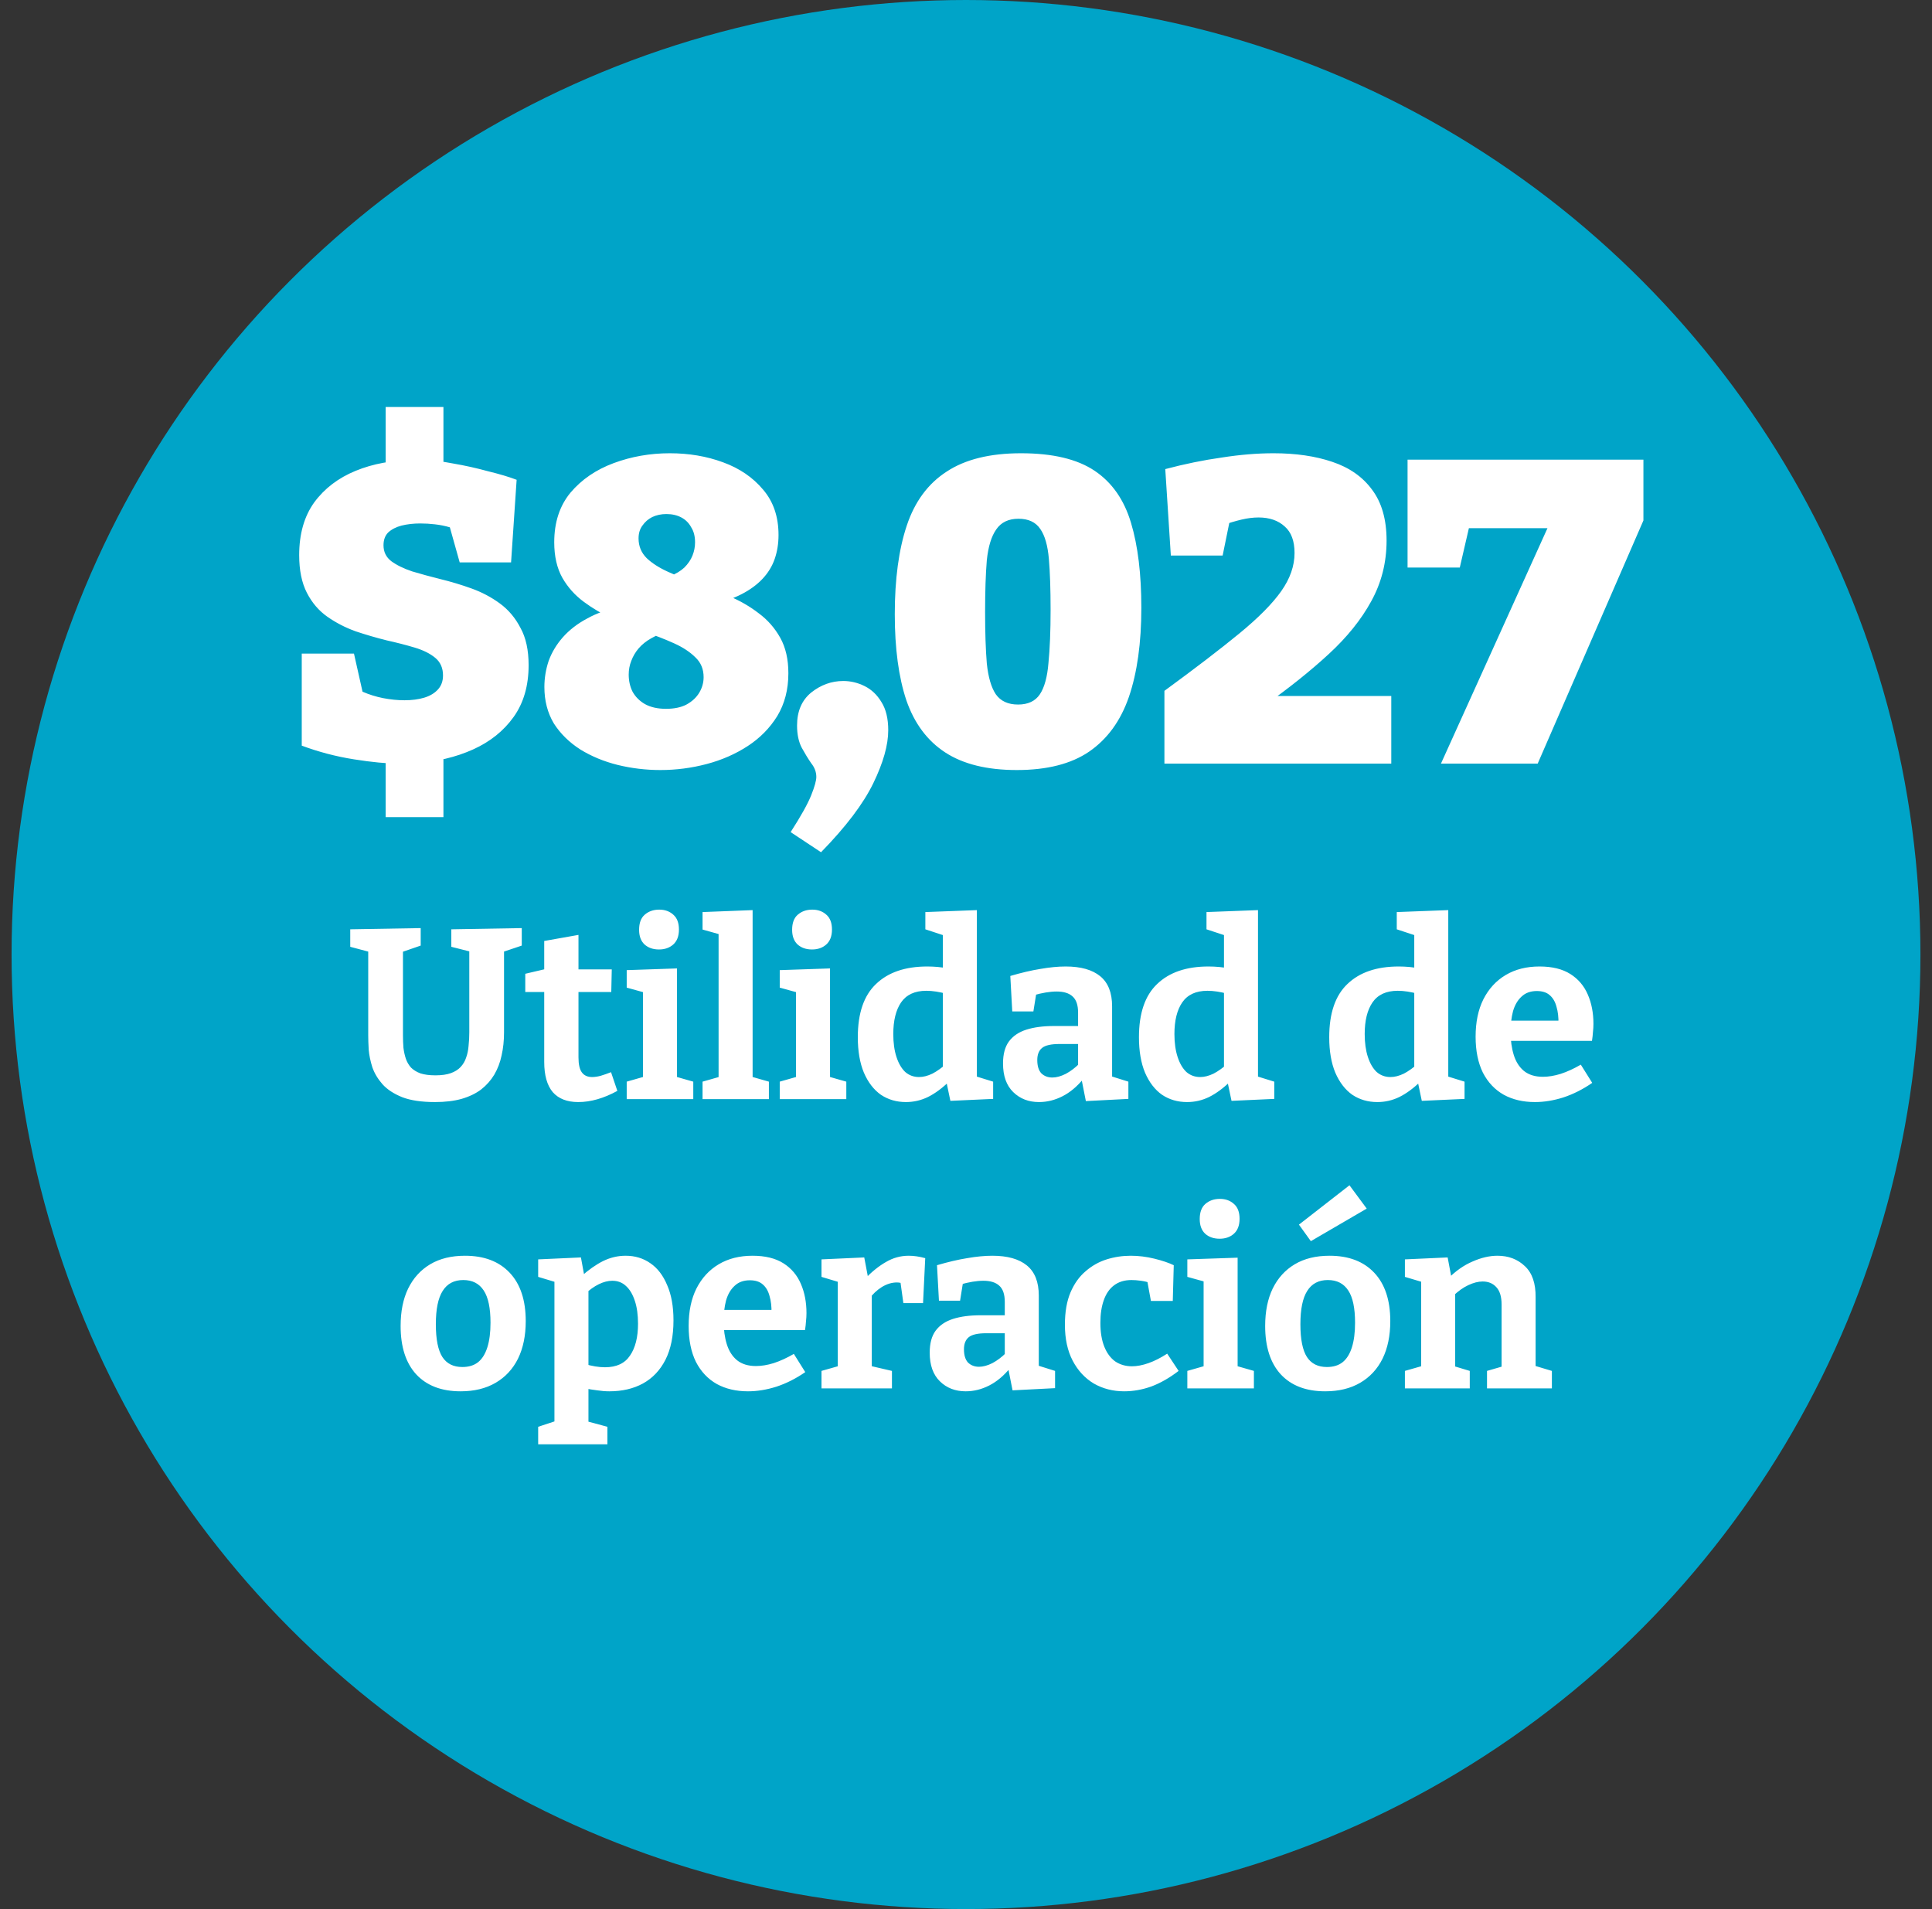
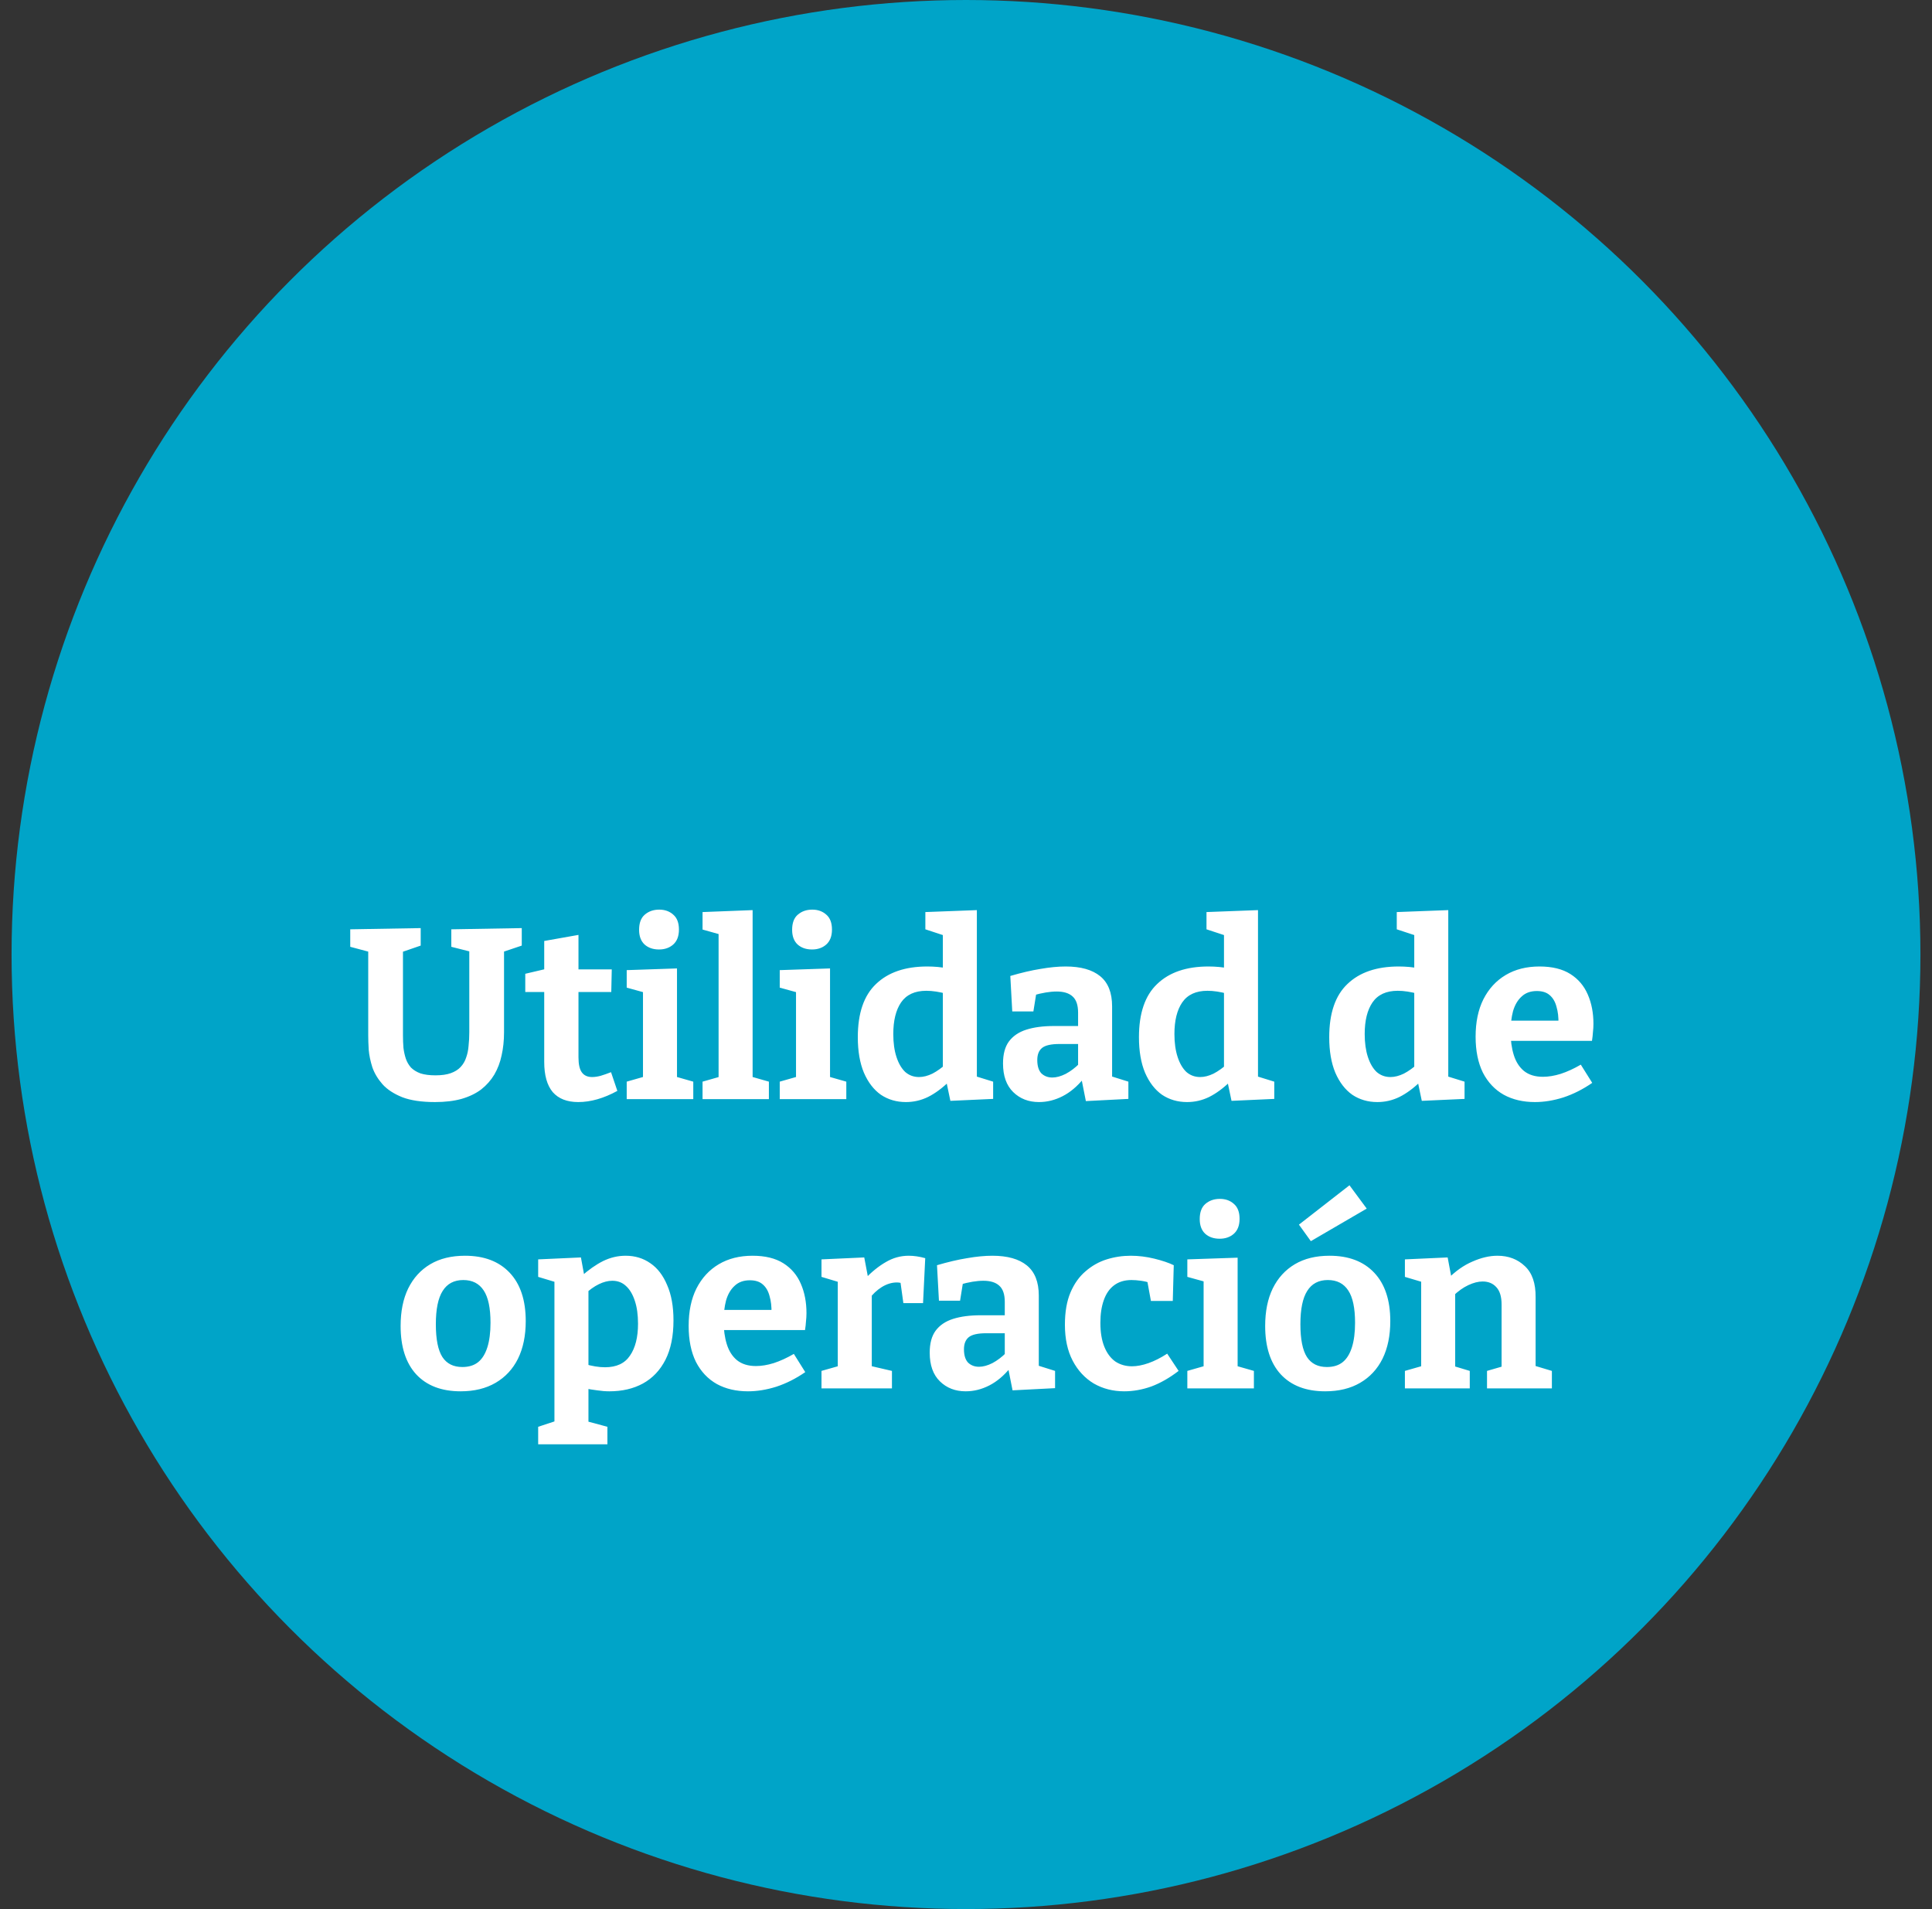
<svg xmlns="http://www.w3.org/2000/svg" width="167" height="165" viewBox="0 0 167 165" fill="none">
  <rect x="0" y="0" width="167" height="165" fill="#333333" stroke="none" />
  <circle cx="83.5" cy="82.5" r="82.5" fill="#00A4C8" />
  <path d="M39.011 80.321L45.101 80.216V81.728L43.232 82.358L43.568 81.602V89.225C43.568 89.939 43.498 90.604 43.358 91.22C43.232 91.822 43.022 92.375 42.728 92.879C42.434 93.369 42.056 93.796 41.594 94.16C41.132 94.51 40.565 94.783 39.893 94.979C39.235 95.161 38.472 95.252 37.604 95.252C36.442 95.252 35.497 95.112 34.769 94.832C34.041 94.538 33.474 94.167 33.068 93.719C32.662 93.257 32.368 92.767 32.186 92.249C32.018 91.717 31.913 91.213 31.871 90.737C31.843 90.247 31.829 89.834 31.829 89.498V81.623L32.165 82.337L30.275 81.833V80.321L36.365 80.216V81.728L34.538 82.358L34.832 81.623V89.498C34.832 89.862 34.846 90.219 34.874 90.569C34.916 90.905 34.986 91.22 35.084 91.514C35.182 91.794 35.329 92.046 35.525 92.27C35.735 92.48 36.008 92.648 36.344 92.774C36.694 92.886 37.128 92.942 37.646 92.942C38.178 92.942 38.619 92.879 38.969 92.753C39.319 92.627 39.599 92.452 39.809 92.228C40.033 91.99 40.194 91.717 40.292 91.409C40.404 91.101 40.474 90.765 40.502 90.401C40.544 90.023 40.565 89.631 40.565 89.225V81.602L40.838 82.295L39.011 81.833V80.321ZM49.982 95.252C49.016 95.252 48.281 94.965 47.777 94.391C47.287 93.803 47.042 92.935 47.042 91.787V85.361L47.42 85.739H45.404V84.164L47.462 83.681L47.042 84.185V81.329L50.003 80.804V84.185L49.688 83.786H52.88L52.838 85.739H49.688L50.003 85.361V91.388C50.003 91.99 50.101 92.424 50.297 92.69C50.493 92.956 50.787 93.089 51.179 93.089C51.403 93.089 51.648 93.054 51.914 92.984C52.194 92.9 52.495 92.795 52.817 92.669L53.363 94.286C52.187 94.93 51.06 95.252 49.982 95.252ZM58.519 93.278L58.309 93.026L59.926 93.488V95H54.172V93.488L55.789 93.026L55.579 93.278V85.613L55.768 85.802L54.172 85.361V83.849L58.519 83.702V93.278ZM56.965 82.064C56.447 82.064 56.027 81.917 55.705 81.623C55.397 81.329 55.243 80.909 55.243 80.363C55.243 79.775 55.404 79.341 55.726 79.061C56.062 78.767 56.482 78.62 56.986 78.62C57.476 78.62 57.882 78.767 58.204 79.061C58.526 79.341 58.687 79.768 58.687 80.342C58.687 80.916 58.519 81.35 58.183 81.644C57.861 81.924 57.455 82.064 56.965 82.064ZM65.055 93.278L64.844 93.026L66.462 93.488V95H60.728V93.488L62.346 93.026L62.114 93.278V80.573L62.303 80.783L60.728 80.342V78.83L65.055 78.662V93.278ZM71.747 93.278L71.537 93.026L73.154 93.488V95H67.4V93.488L69.017 93.026L68.807 93.278V85.613L68.996 85.802L67.4 85.361V83.849L71.747 83.702V93.278ZM70.193 82.064C69.675 82.064 69.255 81.917 68.933 81.623C68.625 81.329 68.471 80.909 68.471 80.363C68.471 79.775 68.632 79.341 68.954 79.061C69.29 78.767 69.71 78.62 70.214 78.62C70.704 78.62 71.11 78.767 71.432 79.061C71.754 79.341 71.915 79.768 71.915 80.342C71.915 80.916 71.747 81.35 71.411 81.644C71.089 81.924 70.683 82.064 70.193 82.064ZM78.306 95.252C77.495 95.252 76.773 95.042 76.144 94.622C75.528 94.188 75.037 93.551 74.674 92.711C74.323 91.871 74.148 90.849 74.148 89.645C74.148 87.573 74.674 86.04 75.724 85.046C76.773 84.038 78.251 83.534 80.154 83.534C80.463 83.534 80.77 83.548 81.079 83.576C81.386 83.604 81.709 83.653 82.044 83.723L81.499 84.059V80.594L81.709 80.888L79.987 80.321V78.83L84.439 78.662V93.362L84.082 92.942L85.846 93.488V94.979L82.15 95.147L81.772 93.341L82.066 93.446C81.45 94.048 80.834 94.503 80.218 94.811C79.615 95.105 78.978 95.252 78.306 95.252ZM79.441 93.089C79.805 93.089 80.189 92.991 80.596 92.795C81.001 92.585 81.421 92.284 81.856 91.892L81.499 92.774V85.235L81.856 85.907C81.198 85.725 80.603 85.634 80.07 85.634C79.076 85.634 78.349 85.97 77.886 86.642C77.439 87.3 77.215 88.21 77.215 89.372C77.215 90.128 77.305 90.786 77.487 91.346C77.669 91.906 77.921 92.34 78.243 92.648C78.579 92.942 78.978 93.089 79.441 93.089ZM96.129 93.509L95.73 92.921L97.536 93.488V94.979L93.861 95.168L93.462 93.152L93.672 93.215C93.112 93.901 92.503 94.412 91.845 94.748C91.187 95.084 90.508 95.252 89.808 95.252C88.912 95.252 88.17 94.965 87.582 94.391C86.994 93.817 86.7 92.991 86.7 91.913C86.7 91.115 86.868 90.485 87.204 90.023C87.554 89.547 88.058 89.204 88.716 88.994C89.374 88.784 90.172 88.679 91.11 88.679H93.399L93.189 88.91V87.524C93.189 86.866 93.028 86.397 92.706 86.117C92.398 85.837 91.943 85.697 91.341 85.697C91.047 85.697 90.732 85.725 90.396 85.781C90.06 85.837 89.696 85.921 89.304 86.033L89.598 85.718L89.325 87.419H87.498L87.33 84.353C88.282 84.073 89.15 83.87 89.934 83.744C90.732 83.604 91.46 83.534 92.118 83.534C93.42 83.534 94.414 83.814 95.1 84.374C95.786 84.934 96.129 85.802 96.129 86.978V93.509ZM89.661 91.619C89.661 92.137 89.78 92.522 90.018 92.774C90.27 93.012 90.585 93.131 90.963 93.131C91.313 93.131 91.698 93.026 92.118 92.816C92.538 92.592 92.937 92.291 93.315 91.913L93.189 92.417V90.023L93.399 90.233H91.593C90.865 90.233 90.361 90.345 90.081 90.569C89.801 90.793 89.661 91.143 89.661 91.619ZM102.608 95.252C101.796 95.252 101.075 95.042 100.445 94.622C99.829 94.188 99.339 93.551 98.975 92.711C98.625 91.871 98.45 90.849 98.45 89.645C98.45 87.573 98.975 86.04 100.025 85.046C101.075 84.038 102.552 83.534 104.456 83.534C104.764 83.534 105.072 83.548 105.38 83.576C105.688 83.604 106.01 83.653 106.346 83.723L105.8 84.059V80.594L106.01 80.888L104.288 80.321V78.83L108.74 78.662V93.362L108.383 92.942L110.147 93.488V94.979L106.451 95.147L106.073 93.341L106.367 93.446C105.751 94.048 105.135 94.503 104.519 94.811C103.917 95.105 103.28 95.252 102.608 95.252ZM103.742 93.089C104.106 93.089 104.491 92.991 104.897 92.795C105.303 92.585 105.723 92.284 106.157 91.892L105.8 92.774V85.235L106.157 85.907C105.499 85.725 104.904 85.634 104.372 85.634C103.378 85.634 102.65 85.97 102.188 86.642C101.74 87.3 101.516 88.21 101.516 89.372C101.516 90.128 101.607 90.786 101.789 91.346C101.971 91.906 102.223 92.34 102.545 92.648C102.881 92.942 103.28 93.089 103.742 93.089ZM119.055 95.252C118.243 95.252 117.522 95.042 116.892 94.622C116.276 94.188 115.786 93.551 115.422 92.711C115.072 91.871 114.897 90.849 114.897 89.645C114.897 87.573 115.422 86.04 116.472 85.046C117.522 84.038 118.999 83.534 120.903 83.534C121.211 83.534 121.519 83.548 121.827 83.576C122.135 83.604 122.457 83.653 122.793 83.723L122.247 84.059V80.594L122.457 80.888L120.735 80.321V78.83L125.187 78.662V93.362L124.83 92.942L126.594 93.488V94.979L122.898 95.147L122.52 93.341L122.814 93.446C122.198 94.048 121.582 94.503 120.966 94.811C120.364 95.105 119.727 95.252 119.055 95.252ZM120.189 93.089C120.553 93.089 120.938 92.991 121.344 92.795C121.75 92.585 122.17 92.284 122.604 91.892L122.247 92.774V85.235L122.604 85.907C121.946 85.725 121.351 85.634 120.819 85.634C119.825 85.634 119.097 85.97 118.635 86.642C118.187 87.3 117.963 88.21 117.963 89.372C117.963 90.128 118.054 90.786 118.236 91.346C118.418 91.906 118.67 92.34 118.992 92.648C119.328 92.942 119.727 93.089 120.189 93.089ZM132.674 95.252C131.652 95.252 130.756 95.042 129.986 94.622C129.216 94.188 128.614 93.551 128.18 92.711C127.76 91.857 127.55 90.821 127.55 89.603C127.55 88.343 127.774 87.265 128.222 86.369C128.684 85.459 129.328 84.759 130.154 84.269C130.98 83.779 131.953 83.534 133.073 83.534C134.165 83.534 135.054 83.751 135.74 84.185C136.426 84.619 136.93 85.214 137.252 85.97C137.574 86.712 137.735 87.552 137.735 88.49C137.735 88.728 137.721 88.966 137.693 89.204C137.679 89.442 137.651 89.694 137.609 89.96H129.923V88.217H135.089L134.711 88.49C134.725 87.93 134.669 87.44 134.543 87.02C134.431 86.586 134.235 86.25 133.955 86.012C133.689 85.774 133.318 85.655 132.842 85.655C132.296 85.655 131.855 85.816 131.519 86.138C131.183 86.446 130.938 86.866 130.784 87.398C130.644 87.93 130.574 88.525 130.574 89.183C130.574 89.925 130.665 90.59 130.847 91.178C131.029 91.766 131.323 92.228 131.729 92.564C132.149 92.9 132.695 93.068 133.367 93.068C133.843 93.068 134.354 92.984 134.9 92.816C135.46 92.634 136.041 92.368 136.643 92.018L137.63 93.593C136.818 94.153 135.985 94.573 135.131 94.853C134.291 95.119 133.472 95.252 132.674 95.252ZM40.194 108.534C41.846 108.534 43.134 109.024 44.058 110.004C44.982 110.984 45.444 112.377 45.444 114.183C45.444 115.443 45.22 116.528 44.772 117.438C44.324 118.334 43.68 119.027 42.84 119.517C42 120.007 40.992 120.252 39.816 120.252C38.164 120.252 36.883 119.762 35.973 118.782C35.077 117.802 34.629 116.409 34.629 114.603C34.629 113.343 34.846 112.265 35.28 111.369C35.728 110.459 36.365 109.759 37.191 109.269C38.017 108.779 39.018 108.534 40.194 108.534ZM40.047 110.634C39.249 110.634 38.654 110.949 38.262 111.579C37.87 112.195 37.674 113.154 37.674 114.456C37.674 115.758 37.863 116.703 38.241 117.291C38.619 117.865 39.193 118.152 39.963 118.152C40.523 118.152 40.978 118.012 41.328 117.732C41.678 117.452 41.944 117.025 42.126 116.451C42.308 115.877 42.399 115.17 42.399 114.33C42.399 113.056 42.203 112.125 41.811 111.537C41.419 110.935 40.831 110.634 40.047 110.634ZM46.519 124.83V123.318L48.303 122.73L47.925 123.234V110.487L48.261 110.886L46.519 110.361V108.849L50.215 108.681L50.55 110.508L50.215 110.34C50.873 109.752 51.51 109.304 52.126 108.996C52.755 108.688 53.407 108.534 54.078 108.534C54.891 108.534 55.605 108.751 56.221 109.185C56.837 109.605 57.319 110.235 57.669 111.075C58.033 111.901 58.215 112.916 58.215 114.12C58.215 115.478 57.984 116.612 57.523 117.522C57.06 118.432 56.41 119.118 55.569 119.58C54.743 120.028 53.778 120.252 52.672 120.252C52.336 120.252 51.986 120.224 51.621 120.168C51.258 120.126 50.88 120.063 50.487 119.979L50.865 119.643V123.234L50.55 122.793L52.504 123.318V124.83H46.519ZM52.294 118.173C53.288 118.173 54.008 117.837 54.456 117.165C54.919 116.493 55.15 115.576 55.15 114.414C55.15 113.644 55.059 112.986 54.877 112.44C54.694 111.88 54.443 111.453 54.12 111.159C53.798 110.851 53.4 110.697 52.923 110.697C52.559 110.697 52.175 110.795 51.769 110.991C51.362 111.187 50.943 111.488 50.508 111.894L50.865 111.117V118.446L50.508 117.879C51.166 118.075 51.761 118.173 52.294 118.173ZM64.65 120.252C63.628 120.252 62.732 120.042 61.962 119.622C61.192 119.188 60.59 118.551 60.156 117.711C59.736 116.857 59.526 115.821 59.526 114.603C59.526 113.343 59.75 112.265 60.198 111.369C60.66 110.459 61.304 109.759 62.13 109.269C62.956 108.779 63.929 108.534 65.049 108.534C66.141 108.534 67.03 108.751 67.716 109.185C68.402 109.619 68.906 110.214 69.228 110.97C69.55 111.712 69.711 112.552 69.711 113.49C69.711 113.728 69.697 113.966 69.669 114.204C69.655 114.442 69.627 114.694 69.585 114.96H61.899V113.217H67.065L66.687 113.49C66.701 112.93 66.645 112.44 66.519 112.02C66.407 111.586 66.211 111.25 65.931 111.012C65.665 110.774 65.294 110.655 64.818 110.655C64.272 110.655 63.831 110.816 63.495 111.138C63.159 111.446 62.914 111.866 62.76 112.398C62.62 112.93 62.55 113.525 62.55 114.183C62.55 114.925 62.641 115.59 62.823 116.178C63.005 116.766 63.299 117.228 63.705 117.564C64.125 117.9 64.671 118.068 65.343 118.068C65.819 118.068 66.33 117.984 66.876 117.816C67.436 117.634 68.017 117.368 68.619 117.018L69.606 118.593C68.794 119.153 67.961 119.573 67.107 119.853C66.267 120.119 65.448 120.252 64.65 120.252ZM71.009 120V118.488L72.71 118.005L72.416 118.446V110.382L72.752 110.886L71.009 110.361V108.849L74.705 108.681L75.083 110.676L74.705 110.592C75.335 109.934 75.958 109.43 76.574 109.08C77.19 108.716 77.848 108.534 78.548 108.534C78.996 108.534 79.472 108.604 79.976 108.744L79.787 112.629H78.086L77.771 110.361L78.044 110.928C77.96 110.9 77.869 110.879 77.771 110.865C77.687 110.851 77.603 110.844 77.519 110.844C77.085 110.844 76.651 110.977 76.217 111.243C75.797 111.509 75.433 111.852 75.125 112.272L75.356 111.474V118.446L75.02 118.005L77.099 118.488V120H71.009ZM89.792 118.509L89.393 117.921L91.199 118.488V119.979L87.524 120.168L87.125 118.152L87.335 118.215C86.775 118.901 86.166 119.412 85.508 119.748C84.85 120.084 84.171 120.252 83.471 120.252C82.575 120.252 81.833 119.965 81.245 119.391C80.657 118.817 80.363 117.991 80.363 116.913C80.363 116.115 80.531 115.485 80.867 115.023C81.217 114.547 81.721 114.204 82.379 113.994C83.037 113.784 83.835 113.679 84.773 113.679H87.062L86.852 113.91V112.524C86.852 111.866 86.691 111.397 86.369 111.117C86.061 110.837 85.606 110.697 85.004 110.697C84.71 110.697 84.395 110.725 84.059 110.781C83.723 110.837 83.359 110.921 82.967 111.033L83.261 110.718L82.988 112.419H81.161L80.993 109.353C81.945 109.073 82.813 108.87 83.597 108.744C84.395 108.604 85.123 108.534 85.781 108.534C87.083 108.534 88.077 108.814 88.763 109.374C89.449 109.934 89.792 110.802 89.792 111.978V118.509ZM83.324 116.619C83.324 117.137 83.443 117.522 83.681 117.774C83.933 118.012 84.248 118.131 84.626 118.131C84.976 118.131 85.361 118.026 85.781 117.816C86.201 117.592 86.6 117.291 86.978 116.913L86.852 117.417V115.023L87.062 115.233H85.256C84.528 115.233 84.024 115.345 83.744 115.569C83.464 115.793 83.324 116.143 83.324 116.619ZM97.174 120.252C96.208 120.252 95.333 120.028 94.549 119.58C93.779 119.118 93.17 118.46 92.722 117.606C92.274 116.752 92.05 115.716 92.05 114.498C92.05 113.392 92.211 112.461 92.533 111.705C92.855 110.949 93.289 110.34 93.835 109.878C94.381 109.402 94.99 109.059 95.662 108.849C96.334 108.639 97.027 108.534 97.741 108.534C98.413 108.534 99.092 108.618 99.778 108.786C100.464 108.954 101.024 109.143 101.458 109.353L101.374 112.44H99.484L99.169 110.718L99.4 110.886C99.19 110.802 98.931 110.739 98.623 110.697C98.329 110.655 98.056 110.634 97.804 110.634C97.202 110.634 96.698 110.788 96.292 111.096C95.9 111.39 95.606 111.817 95.41 112.377C95.214 112.923 95.116 113.574 95.116 114.33C95.116 115.142 95.228 115.828 95.452 116.388C95.676 116.948 95.991 117.375 96.397 117.669C96.817 117.949 97.3 118.089 97.846 118.089C98.28 118.089 98.756 117.998 99.274 117.816C99.792 117.634 100.331 117.361 100.891 116.997L101.878 118.488C101.094 119.09 100.31 119.538 99.526 119.832C98.742 120.112 97.958 120.252 97.174 120.252ZM106.979 118.278L106.769 118.026L108.386 118.488V120H102.632V118.488L104.249 118.026L104.039 118.278V110.613L104.228 110.802L102.632 110.361V108.849L106.979 108.702V118.278ZM105.425 107.064C104.907 107.064 104.487 106.917 104.165 106.623C103.857 106.329 103.703 105.909 103.703 105.363C103.703 104.775 103.864 104.341 104.186 104.061C104.522 103.767 104.942 103.62 105.446 103.62C105.936 103.62 106.342 103.767 106.664 104.061C106.986 104.341 107.147 104.768 107.147 105.342C107.147 105.916 106.979 106.35 106.643 106.644C106.321 106.924 105.915 107.064 105.425 107.064ZM114.925 108.534C116.577 108.534 117.865 109.024 118.789 110.004C119.713 110.984 120.175 112.377 120.175 114.183C120.175 115.443 119.951 116.528 119.503 117.438C119.055 118.334 118.411 119.027 117.571 119.517C116.731 120.007 115.723 120.252 114.547 120.252C112.895 120.252 111.614 119.762 110.704 118.782C109.808 117.802 109.36 116.409 109.36 114.603C109.36 113.343 109.577 112.265 110.011 111.369C110.459 110.459 111.096 109.759 111.922 109.269C112.748 108.779 113.749 108.534 114.925 108.534ZM114.778 110.634C113.98 110.634 113.385 110.949 112.993 111.579C112.601 112.195 112.405 113.154 112.405 114.456C112.405 115.758 112.594 116.703 112.972 117.291C113.35 117.865 113.924 118.152 114.694 118.152C115.254 118.152 115.709 118.012 116.059 117.732C116.409 117.452 116.675 117.025 116.857 116.451C117.039 115.877 117.13 115.17 117.13 114.33C117.13 113.056 116.934 112.125 116.542 111.537C116.15 110.935 115.562 110.634 114.778 110.634ZM113.308 107.274L112.279 105.846L116.647 102.444L118.138 104.46L113.308 107.274ZM121.438 120V118.488L123.202 117.984L122.845 118.404V110.403L123.202 110.886L121.438 110.361V108.849L125.134 108.681L125.512 110.697L125.134 110.55C125.806 109.864 126.52 109.36 127.276 109.038C128.032 108.702 128.753 108.534 129.439 108.534C130.391 108.534 131.182 108.835 131.812 109.437C132.442 110.025 132.75 110.921 132.736 112.125V118.404L132.463 117.984L134.143 118.488V120H128.536V118.488L130.132 118.026L129.796 118.467V112.755C129.796 112.069 129.642 111.565 129.334 111.243C129.04 110.921 128.648 110.76 128.158 110.76C127.78 110.76 127.367 110.865 126.919 111.075C126.471 111.285 126.03 111.6 125.596 112.02L125.785 111.579V118.467L125.512 118.026L127.045 118.488V120H121.438Z" fill="white" />
-   <path d="M33.335 70.625V64.853L35.37 66C35.222 66 35.074 66 34.926 66C34.778 66 34.63 66 34.482 66C33.446 66 32.151 65.877 30.597 65.63C29.043 65.383 27.538 64.989 26.083 64.446V56.491H30.597L31.337 59.784C31.904 60.031 32.496 60.216 33.113 60.339C33.754 60.462 34.371 60.524 34.963 60.524C35.604 60.524 36.171 60.45 36.665 60.302C37.158 60.154 37.553 59.92 37.849 59.599C38.145 59.278 38.293 58.871 38.293 58.378C38.293 57.737 38.071 57.231 37.627 56.861C37.183 56.491 36.591 56.195 35.851 55.973C35.111 55.751 34.297 55.541 33.409 55.344C32.521 55.122 31.633 54.863 30.745 54.567C29.857 54.246 29.043 53.827 28.303 53.309C27.563 52.791 26.971 52.1 26.527 51.237C26.083 50.374 25.861 49.288 25.861 47.981C25.861 46.156 26.292 44.639 27.156 43.43C28.044 42.221 29.24 41.309 30.745 40.692C32.249 40.075 33.939 39.767 35.814 39.767L33.335 41.062V35.179H38.33V41.025L36.369 39.767H36.628C37.318 39.767 38.169 39.866 39.181 40.063C40.192 40.236 41.191 40.458 42.178 40.729C43.189 40.976 44.015 41.222 44.657 41.469L44.176 48.61H39.736L38.885 45.576C38.465 45.453 38.034 45.366 37.59 45.317C37.17 45.268 36.751 45.243 36.332 45.243C35.74 45.243 35.197 45.305 34.704 45.428C34.235 45.551 33.853 45.749 33.557 46.02C33.285 46.291 33.15 46.661 33.15 47.13C33.15 47.697 33.372 48.154 33.816 48.499C34.284 48.844 34.889 49.14 35.629 49.387C36.369 49.609 37.183 49.831 38.071 50.053C38.983 50.275 39.884 50.546 40.772 50.867C41.66 51.188 42.474 51.619 43.214 52.162C43.954 52.705 44.546 53.408 44.99 54.271C45.458 55.11 45.693 56.183 45.693 57.49C45.693 59.266 45.261 60.758 44.398 61.967C43.534 63.176 42.363 64.113 40.883 64.779C39.403 65.445 37.738 65.84 35.888 65.963L38.33 64.52V70.625H33.335ZM57.083 66.555C55.825 66.555 54.592 66.407 53.383 66.111C52.199 65.815 51.126 65.371 50.164 64.779C49.202 64.162 48.437 63.41 47.87 62.522C47.327 61.609 47.056 60.561 47.056 59.377C47.056 58.612 47.179 57.86 47.426 57.12C47.697 56.38 48.104 55.702 48.647 55.085C49.214 54.444 49.917 53.901 50.756 53.457C51.594 52.988 52.581 52.643 53.716 52.421L57.934 54.53C57.317 54.678 56.775 54.888 56.306 55.159C55.862 55.406 55.492 55.702 55.196 56.047C54.925 56.368 54.715 56.725 54.567 57.12C54.419 57.49 54.345 57.885 54.345 58.304C54.345 58.847 54.456 59.34 54.678 59.784C54.925 60.228 55.282 60.586 55.751 60.857C56.244 61.128 56.849 61.264 57.564 61.264C58.279 61.264 58.871 61.141 59.34 60.894C59.833 60.623 60.203 60.277 60.45 59.858C60.697 59.439 60.82 58.995 60.82 58.526C60.82 57.835 60.586 57.268 60.117 56.824C59.648 56.355 59.032 55.948 58.267 55.603C57.502 55.258 56.651 54.925 55.714 54.604C54.801 54.259 53.889 53.889 52.976 53.494C52.063 53.075 51.224 52.581 50.46 52.014C49.695 51.447 49.078 50.756 48.61 49.942C48.141 49.103 47.907 48.08 47.907 46.871C47.907 45.144 48.376 43.714 49.313 42.579C50.275 41.444 51.52 40.593 53.05 40.026C54.579 39.459 56.195 39.175 57.897 39.175C59.55 39.175 61.079 39.434 62.485 39.952C63.916 40.47 65.075 41.259 65.963 42.32C66.851 43.356 67.295 44.663 67.295 46.242C67.295 46.982 67.184 47.673 66.962 48.314C66.74 48.955 66.382 49.535 65.889 50.053C65.42 50.546 64.828 50.978 64.113 51.348C63.398 51.718 62.534 52.026 61.523 52.273L56.158 50.09C56.849 50.065 57.441 49.967 57.934 49.794C58.427 49.597 58.834 49.35 59.155 49.054C59.475 48.733 59.71 48.388 59.858 48.018C60.006 47.648 60.08 47.266 60.08 46.871C60.08 46.353 59.969 45.921 59.747 45.576C59.55 45.206 59.266 44.922 58.896 44.725C58.526 44.528 58.094 44.429 57.601 44.429C57.157 44.429 56.75 44.515 56.38 44.688C56.035 44.861 55.751 45.107 55.529 45.428C55.307 45.724 55.196 46.094 55.196 46.538C55.196 47.204 55.43 47.771 55.899 48.24C56.367 48.684 56.984 49.079 57.749 49.424C58.514 49.769 59.352 50.102 60.265 50.423C61.202 50.744 62.127 51.114 63.04 51.533C63.977 51.928 64.828 52.421 65.593 53.013C66.358 53.58 66.974 54.283 67.443 55.122C67.912 55.961 68.146 56.984 68.146 58.193C68.146 59.599 67.825 60.832 67.184 61.893C66.543 62.929 65.692 63.792 64.631 64.483C63.57 65.174 62.386 65.692 61.079 66.037C59.772 66.382 58.44 66.555 57.083 66.555ZM68.342 71.92C69.23 70.539 69.822 69.478 70.118 68.738C70.414 67.998 70.562 67.468 70.562 67.147C70.562 66.728 70.414 66.333 70.118 65.963C69.846 65.568 69.575 65.124 69.304 64.631C69.032 64.113 68.897 63.472 68.897 62.707C68.897 61.474 69.304 60.524 70.118 59.858C70.956 59.192 71.881 58.859 72.893 58.859C73.534 58.859 74.151 59.007 74.743 59.303C75.335 59.599 75.816 60.055 76.186 60.672C76.58 61.289 76.778 62.103 76.778 63.114C76.778 64.397 76.346 65.926 75.483 67.702C74.619 69.478 73.115 71.464 70.969 73.659L68.342 71.92ZM87.889 66.555C85.323 66.555 83.264 66.049 81.71 65.038C80.156 64.027 79.034 62.522 78.343 60.524C77.677 58.526 77.344 56.047 77.344 53.087C77.344 50.053 77.689 47.5 78.38 45.428C79.07 43.356 80.218 41.802 81.821 40.766C83.424 39.705 85.57 39.175 88.259 39.175C90.997 39.175 93.118 39.681 94.623 40.692C96.127 41.703 97.176 43.208 97.768 45.206C98.36 47.179 98.656 49.621 98.656 52.532C98.656 55.566 98.298 58.131 97.583 60.228C96.868 62.3 95.721 63.879 94.142 64.964C92.588 66.025 90.504 66.555 87.889 66.555ZM88 60.894C88.863 60.894 89.492 60.598 89.887 60.006C90.281 59.414 90.528 58.514 90.627 57.305C90.75 56.072 90.812 54.542 90.812 52.717C90.812 50.941 90.763 49.473 90.664 48.314C90.565 47.155 90.319 46.291 89.924 45.724C89.529 45.132 88.9 44.836 88.037 44.836C87.174 44.836 86.532 45.144 86.113 45.761C85.694 46.353 85.422 47.241 85.299 48.425C85.2 49.609 85.151 51.101 85.151 52.902C85.151 54.678 85.2 56.158 85.299 57.342C85.422 58.526 85.681 59.414 86.076 60.006C86.495 60.598 87.136 60.894 88 60.894ZM100.651 66V59.71C103.315 57.761 105.474 56.109 107.126 54.752C108.779 53.395 109.988 52.174 110.752 51.089C111.517 50.004 111.899 48.906 111.899 47.796C111.899 46.76 111.616 45.995 111.048 45.502C110.481 44.984 109.729 44.725 108.791 44.725C108.323 44.725 107.829 44.787 107.311 44.91C106.793 45.033 106.251 45.194 105.683 45.391L106.46 44.207L105.683 48.018H101.206L100.725 40.544C102.403 40.1 104.031 39.767 105.609 39.545C107.188 39.298 108.68 39.175 110.086 39.175C112.01 39.175 113.7 39.422 115.155 39.915C116.635 40.408 117.782 41.21 118.596 42.32C119.435 43.43 119.854 44.898 119.854 46.723C119.854 48.622 119.41 50.374 118.522 51.977C117.659 53.556 116.438 55.073 114.859 56.528C113.281 57.983 111.431 59.463 109.309 60.968L109.346 60.154H120.261V66H100.651ZM142.055 44.984L132.916 66H124.554L134.248 44.577L135.247 45.65H125.664L127.218 44.577L126.182 49.054H121.668V39.73H142.055V44.984Z" fill="white" />
</svg>